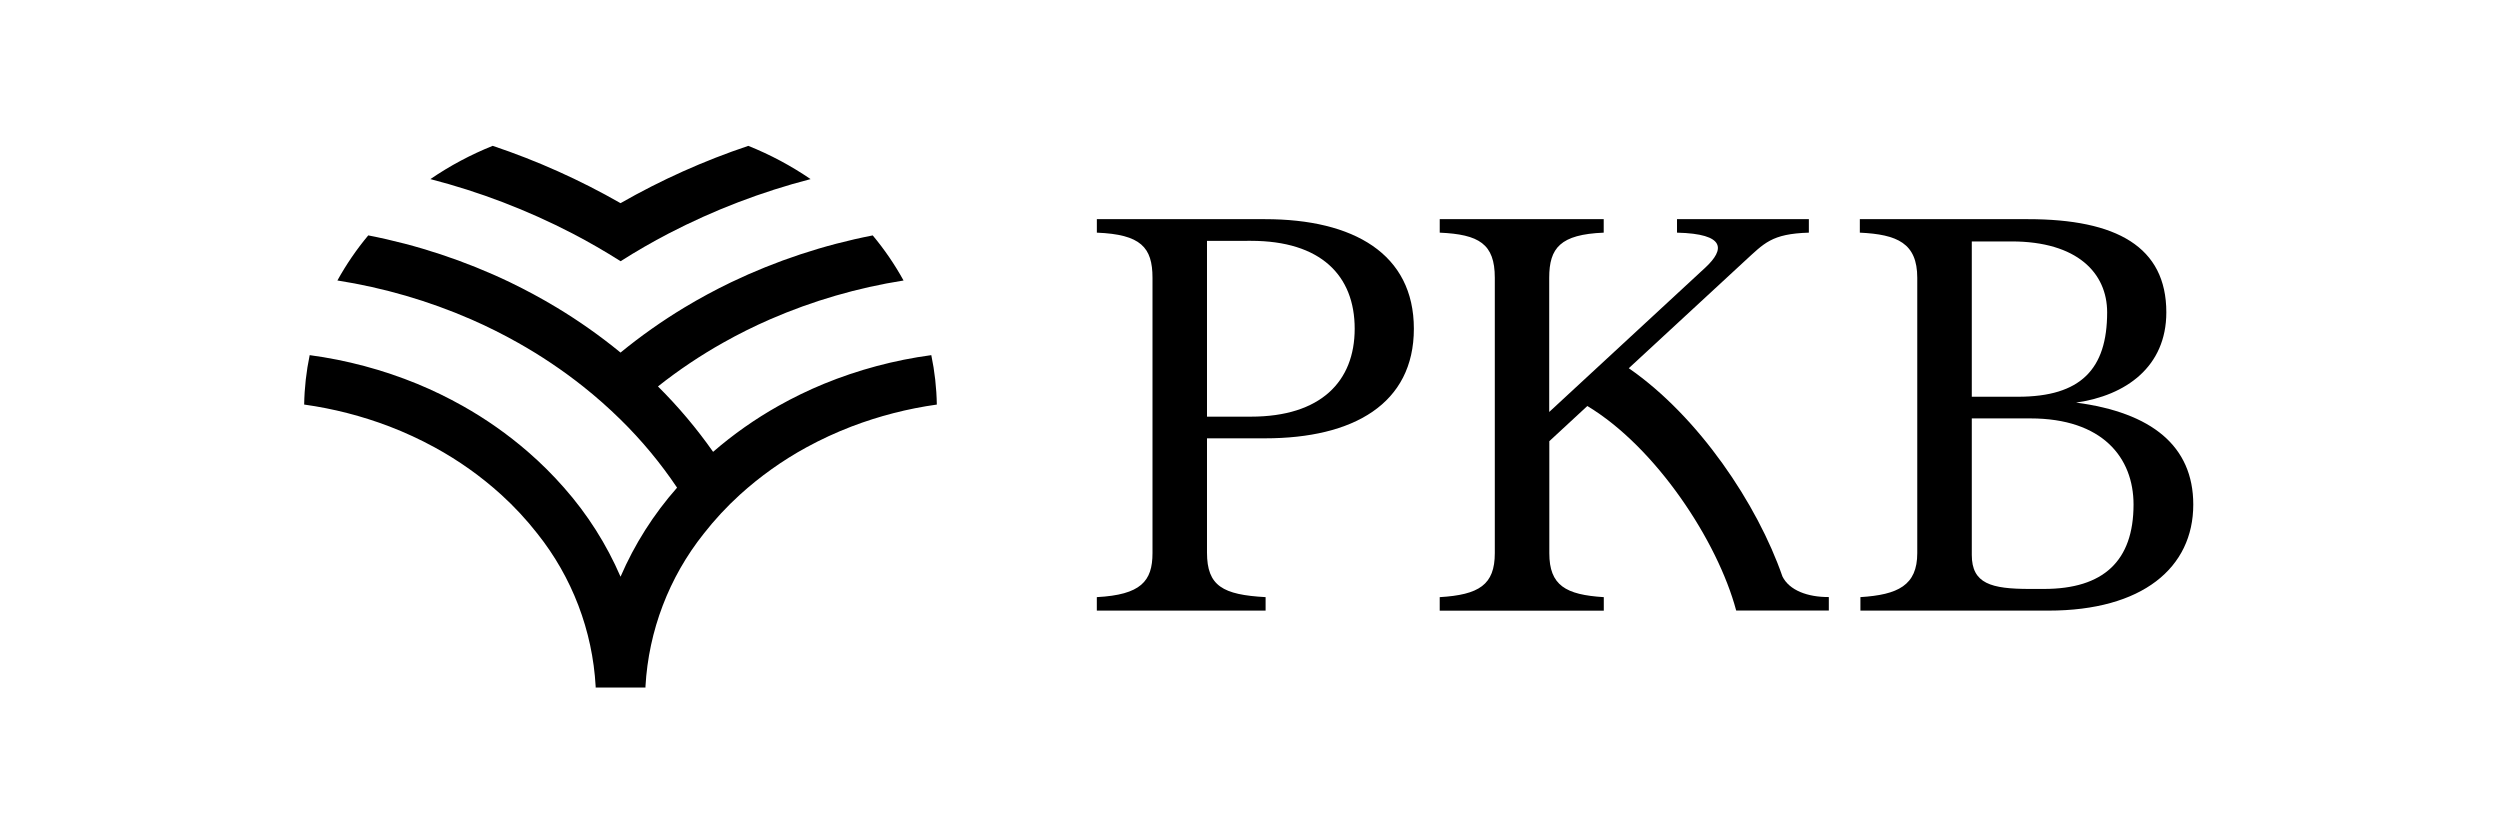
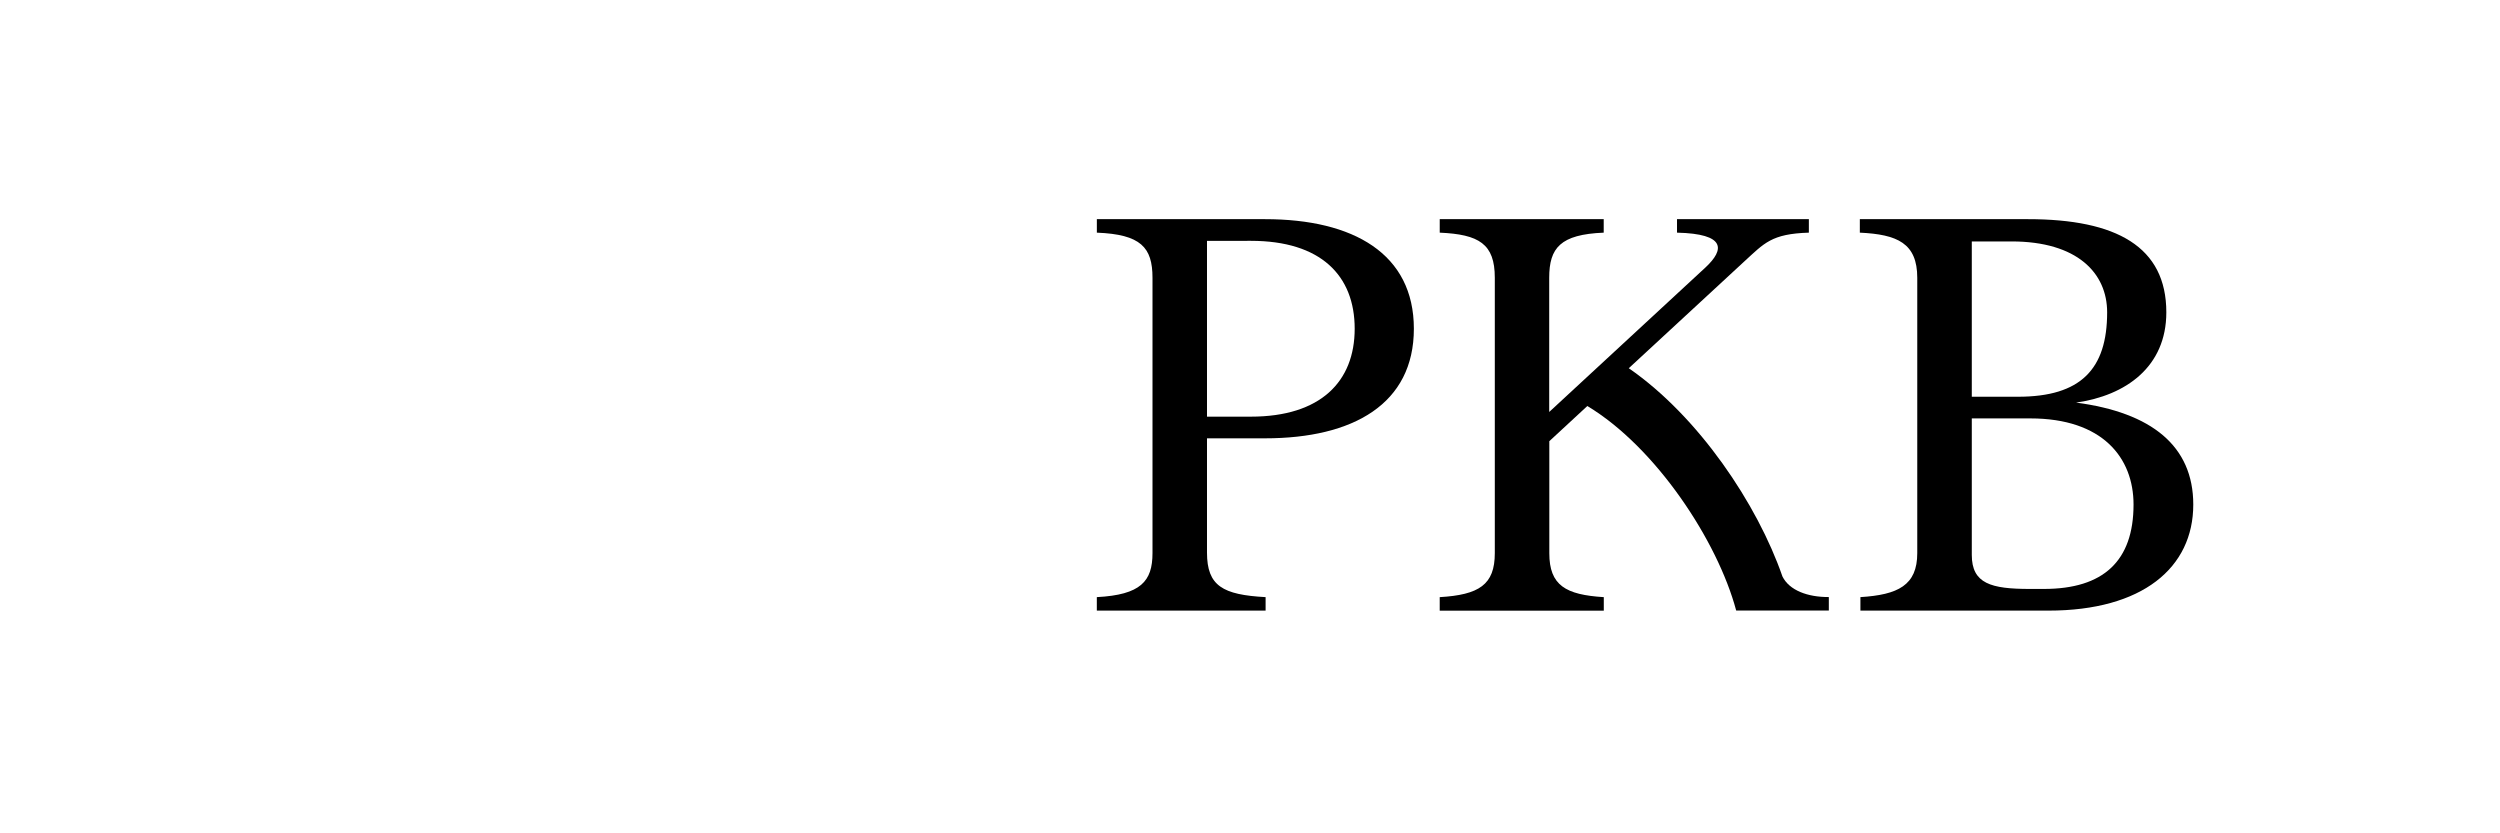
<svg xmlns="http://www.w3.org/2000/svg" width="600" height="200" viewBox="0 0 600 200" fill="none">
-   <path d="M137.394 56.034C126.555 50.414 115.117 46.036 103.296 42.983C107.974 39.785 112.988 37.108 118.248 35C128.901 38.57 139.178 43.179 148.929 48.76C158.676 43.182 168.947 38.575 179.594 35.007C184.852 37.113 189.863 39.788 194.54 42.983C182.735 46.04 171.312 50.418 160.487 56.034C156.536 58.089 152.689 60.309 148.945 62.692C145.197 60.313 141.347 58.093 137.394 56.034Z" fill="black" />
-   <path d="M223.511 85.233C214.646 86.426 205.969 88.746 197.691 92.138C193.957 93.68 190.32 95.447 186.8 97.429C181.239 100.555 176.007 104.233 171.184 108.408L171.145 108.443C167.205 102.831 162.777 97.577 157.913 92.743C162.839 88.84 168.066 85.333 173.545 82.254C177.197 80.197 180.95 78.327 184.792 76.651C195.039 72.191 205.813 69.056 216.853 67.321C214.74 63.484 212.262 59.859 209.453 56.498C197.695 58.791 186.277 62.569 175.472 67.742C171.618 69.597 167.87 71.622 164.228 73.817C158.877 77.048 153.764 80.657 148.929 84.618C144.093 80.654 138.978 77.044 133.624 73.814C129.991 71.619 126.234 69.604 122.387 67.739C111.575 62.563 100.148 58.784 88.383 56.492C85.574 59.854 83.094 63.479 80.976 67.315C92.03 69.046 102.818 72.184 113.076 76.651C116.914 78.328 120.665 80.199 124.314 82.257C129.791 85.336 135.015 88.843 139.939 92.746C143.074 95.234 146.075 97.887 148.929 100.694C153.996 105.667 158.542 111.143 162.498 117.038C156.874 123.401 152.294 130.615 148.929 138.412C145.565 130.615 140.985 123.401 135.36 117.038C132.678 113.979 129.789 111.107 126.713 108.443L126.674 108.408C121.852 104.232 116.62 100.554 111.059 97.429C107.538 95.447 103.901 93.68 100.168 92.138C91.884 88.741 83.199 86.42 74.325 85.233C73.509 89.135 73.065 93.106 73 97.092C79.999 98.069 86.865 99.833 93.467 102.352C97.195 103.782 100.824 105.46 104.329 107.375C110.09 110.518 115.457 114.335 120.317 118.745C123.463 121.608 126.36 124.731 128.98 128.081C137.322 138.551 142.206 151.353 142.957 164.718V165H154.914V164.718C155.671 151.353 160.557 138.552 168.898 128.081C171.517 124.731 174.415 121.608 177.561 118.745C182.417 114.335 187.779 110.517 193.536 107.371C197.043 105.457 200.674 103.779 204.404 102.348C210.997 99.835 217.852 98.073 224.839 97.096C224.772 93.108 224.328 89.136 223.511 85.233Z" fill="black" />
  <path d="M289.679 105.198V132.625C289.679 140.643 293.475 142.751 303.744 143.311V146.55H263.237V143.311C273.788 142.748 276.599 139.51 276.599 132.761V66.667C276.599 59.351 273.788 56.258 263.244 55.837V52.599H303.608C324.843 52.599 339.328 60.899 339.328 78.898C339.328 96.898 324.843 105.198 303.602 105.198H289.679ZM289.679 57.803V99.997H300.224C316.96 99.997 325.125 91.558 325.125 78.898C325.125 66.1 316.97 57.8 300.23 57.8L289.679 57.803Z" fill="black" />
  <path d="M519.919 74.96C519.919 88.04 510.204 94.935 498.257 96.622C516.392 99.012 526.386 107.031 526.386 121.096C526.386 136.284 514.148 146.547 491.644 146.547H446.5V143.308C455.503 142.745 460.143 140.491 460.143 132.757V66.667C460.143 58.366 455.363 56.258 446.36 55.837V52.599H486.725C507.959 52.602 519.919 59.215 519.919 74.96ZM473.23 57.945V95.217H484.341C499.387 95.217 505.715 88.604 505.715 74.96C505.715 65.536 498.545 57.945 482.79 57.945H473.23ZM473.23 100.418V133.191C473.23 140.079 477.871 141.346 487.156 141.346H490.53C504.872 141.346 512.045 134.596 512.05 121.096C512.05 109.842 504.601 100.418 487.295 100.418H473.23Z" fill="black" />
  <path d="M427.791 138.363C421.771 120.998 407.667 99.952 390.905 88.374L418.655 62.725C423.435 58.366 425.132 56.112 434.126 55.837V52.599H402.482V55.837C414.296 56.112 413.875 59.914 409.377 64.131L371.811 98.873V66.667C371.811 59.49 374.483 56.258 384.891 55.837V52.599H345.534V55.837C354.958 56.258 358.753 58.509 358.753 66.667V132.764C358.753 140.361 354.951 142.751 345.531 143.315V146.553H384.91V143.315C375.768 142.751 371.83 140.497 371.837 132.764V105.884L380.96 97.445C397.434 107.351 412.24 129.865 416.686 146.531H438.918V143.292C433.792 143.318 429.449 141.67 427.791 138.363Z" fill="black" />
</svg>